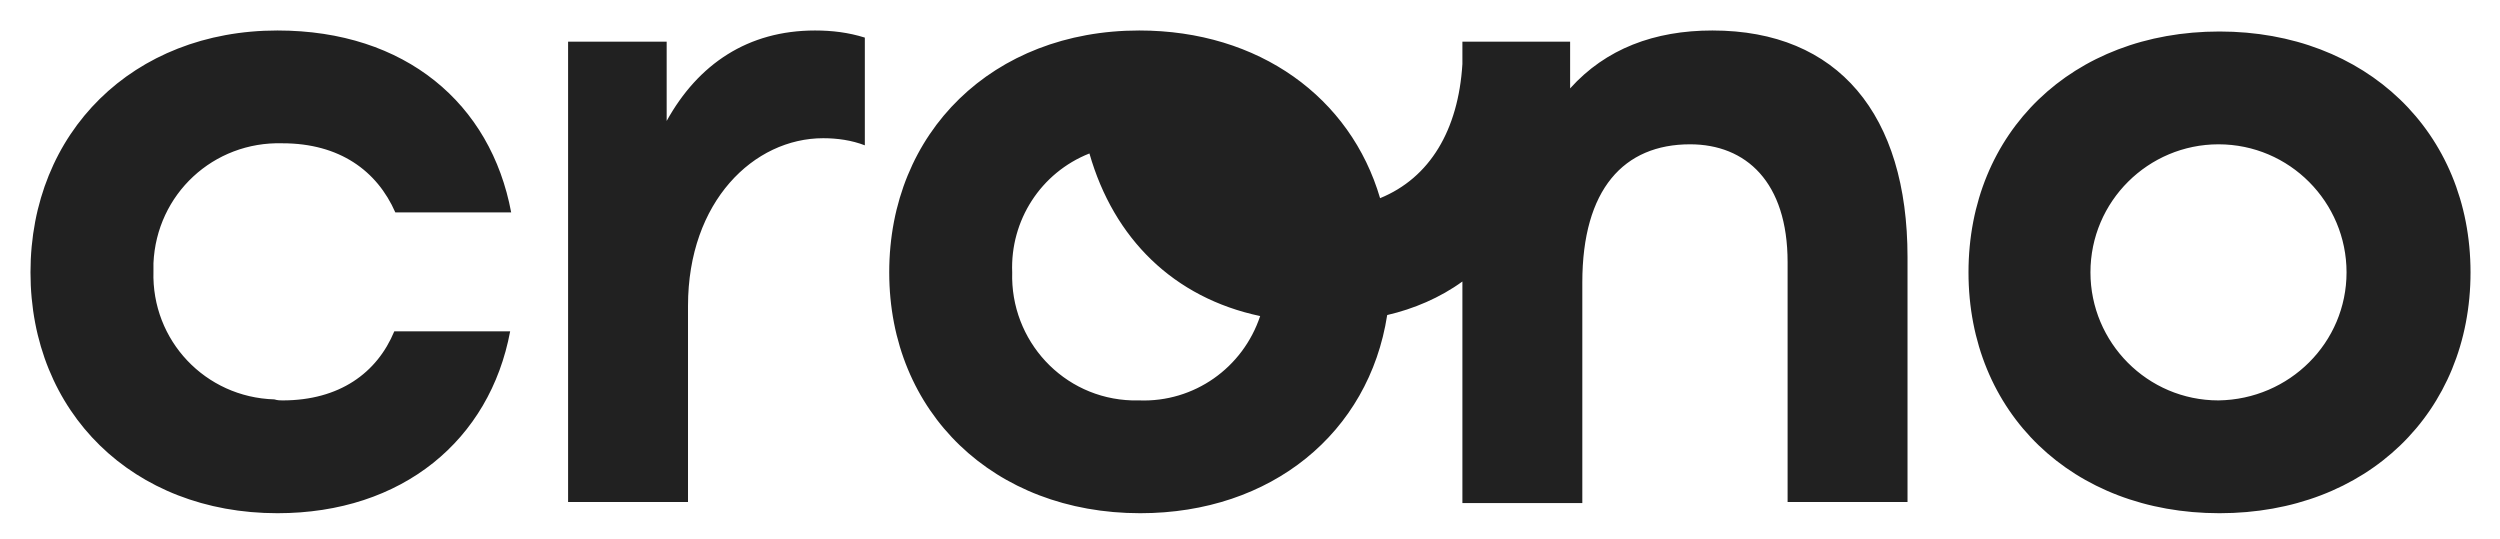
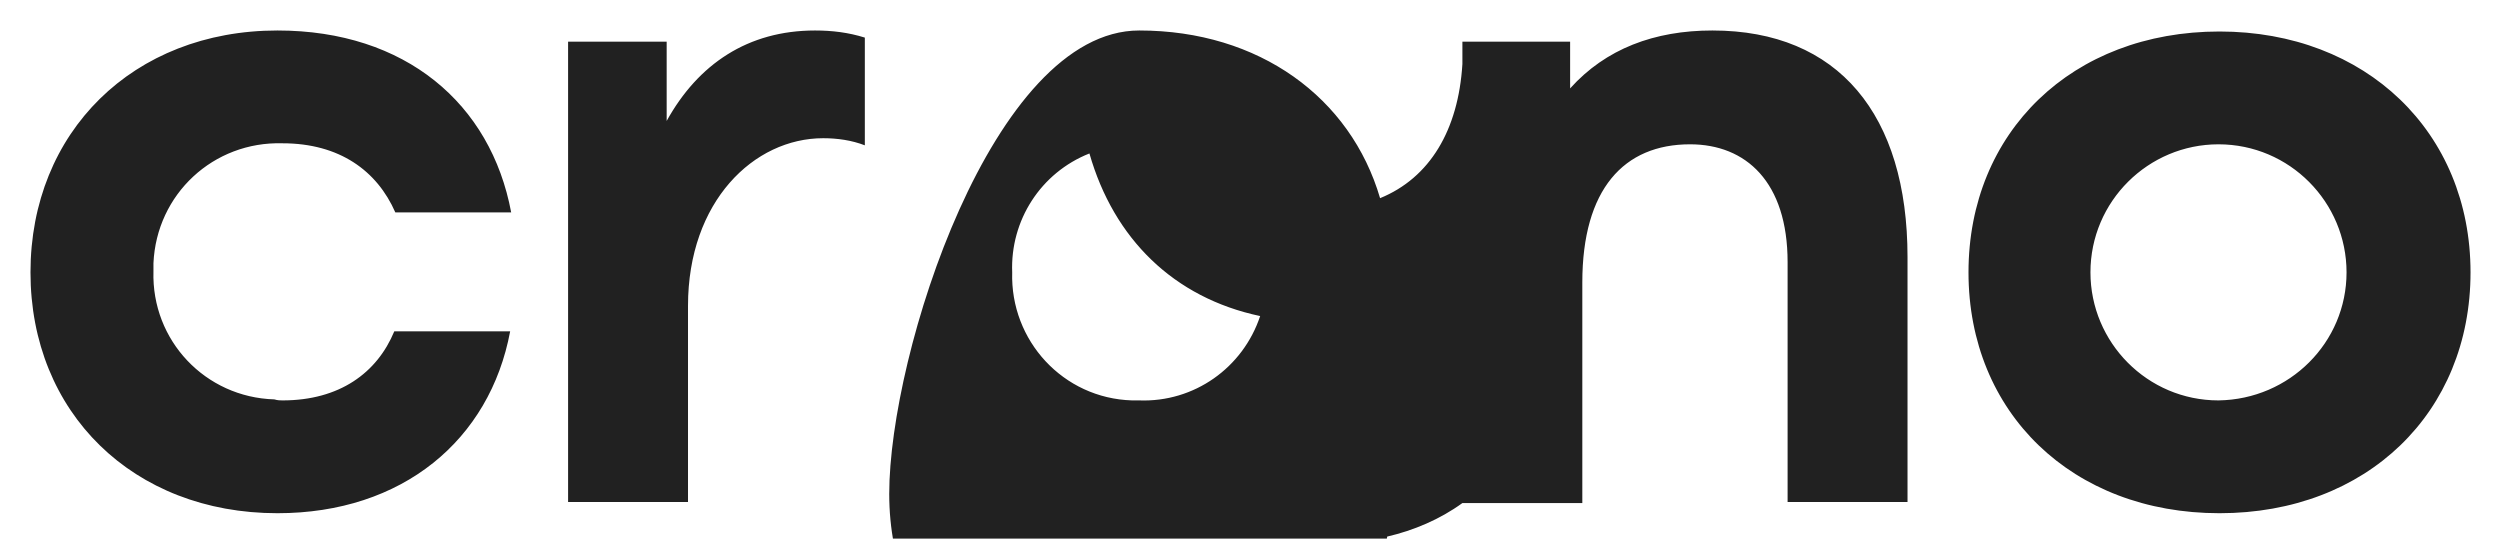
<svg xmlns="http://www.w3.org/2000/svg" version="1.1" id="Layer_1" x="0px" y="0px" viewBox="0 0 246 53" style="enable-background:new 0 0 246 53;" xml:space="preserve">
  <style type="text/css">
	.st0{fill:#212121;}
</style>
  <title>crono_logo_h</title>
-   <path class="st0" d="M27.8,39.4c5.6,0,9.3-2.7,11-6.8h11.4c-2,10.7-10.6,17.9-22.9,17.9C13.1,50.5,3,40.6,3,26.8S13.1,3,27.3,3  c12.6,0,21,7.2,23,17.9H38.9c-1.8-4.1-5.5-6.8-11.1-6.8c-6.8-0.2-12.4,5-12.7,11.8c0,0.3,0,0.5,0,0.8c-0.2,6.8,5.1,12.4,11.9,12.6  C27.3,39.4,27.6,39.4,27.8,39.4z M80.2,3c1.7,0,3.3,0.2,4.9,0.7v10.6c-1.3-0.5-2.7-0.7-4.1-0.7c-6.8,0-13.3,6.2-13.3,16.5v19.3H55.9  V4.1h9.7v7.8C68.7,6.3,73.6,3,80.2,3L80.2,3z M168.5,3c12.4,0,19.2,8.3,19.2,22.3v24.1h-11.8V25.8c0-7.9-4.1-11.6-9.6-11.6  c-6.5,0-10.6,4.4-10.6,13.6v21.7h-11.8V27.7c-2.2,1.6-4.8,2.7-7.4,3.3c-1.8,11.6-11.4,19.5-24.3,19.5c-14.4,0-24.7-9.9-24.7-23.7  S97.7,3,112.1,3c11.8,0,20.8,6.6,23.7,16.5c4.9-2,7.7-6.7,8.1-13.2V4.1h10.6v4.6C158,4.8,162.8,3,168.5,3L168.5,3z M112.1,39.4  c5.4,0.2,10.2-3.2,11.9-8.3c-8.5-1.8-14.4-7.6-16.8-16c-4.8,1.9-7.8,6.6-7.6,11.7c-0.2,6.7,5,12.4,11.8,12.6  C111.6,39.4,111.8,39.4,112.1,39.4L112.1,39.4z M193.7,26.8c0-13.8,10.2-23.7,24.7-23.7c14.4,0,24.7,9.9,24.7,23.7  s-10.2,23.7-24.7,23.7S193.7,40.6,193.7,26.8L193.7,26.8z M230.9,26.8c0-6.9-5.6-12.6-12.6-12.6c-6.9,0-12.6,5.6-12.6,12.6  c0,0,0,0,0,0c0,6.9,5.6,12.6,12.6,12.6C225.3,39.3,230.9,33.7,230.9,26.8C230.9,26.8,230.9,26.8,230.9,26.8z" />
+   <path class="st0" d="M27.8,39.4c5.6,0,9.3-2.7,11-6.8h11.4c-2,10.7-10.6,17.9-22.9,17.9C13.1,50.5,3,40.6,3,26.8S13.1,3,27.3,3  c12.6,0,21,7.2,23,17.9H38.9c-1.8-4.1-5.5-6.8-11.1-6.8c-6.8-0.2-12.4,5-12.7,11.8c0,0.3,0,0.5,0,0.8c-0.2,6.8,5.1,12.4,11.9,12.6  C27.3,39.4,27.6,39.4,27.8,39.4z M80.2,3c1.7,0,3.3,0.2,4.9,0.7v10.6c-1.3-0.5-2.7-0.7-4.1-0.7c-6.8,0-13.3,6.2-13.3,16.5v19.3H55.9  V4.1h9.7v7.8C68.7,6.3,73.6,3,80.2,3L80.2,3z M168.5,3c12.4,0,19.2,8.3,19.2,22.3v24.1h-11.8V25.8c0-7.9-4.1-11.6-9.6-11.6  c-6.5,0-10.6,4.4-10.6,13.6v21.7h-11.8c-2.2,1.6-4.8,2.7-7.4,3.3c-1.8,11.6-11.4,19.5-24.3,19.5c-14.4,0-24.7-9.9-24.7-23.7  S97.7,3,112.1,3c11.8,0,20.8,6.6,23.7,16.5c4.9-2,7.7-6.7,8.1-13.2V4.1h10.6v4.6C158,4.8,162.8,3,168.5,3L168.5,3z M112.1,39.4  c5.4,0.2,10.2-3.2,11.9-8.3c-8.5-1.8-14.4-7.6-16.8-16c-4.8,1.9-7.8,6.6-7.6,11.7c-0.2,6.7,5,12.4,11.8,12.6  C111.6,39.4,111.8,39.4,112.1,39.4L112.1,39.4z M193.7,26.8c0-13.8,10.2-23.7,24.7-23.7c14.4,0,24.7,9.9,24.7,23.7  s-10.2,23.7-24.7,23.7S193.7,40.6,193.7,26.8L193.7,26.8z M230.9,26.8c0-6.9-5.6-12.6-12.6-12.6c-6.9,0-12.6,5.6-12.6,12.6  c0,0,0,0,0,0c0,6.9,5.6,12.6,12.6,12.6C225.3,39.3,230.9,33.7,230.9,26.8C230.9,26.8,230.9,26.8,230.9,26.8z" />
</svg>